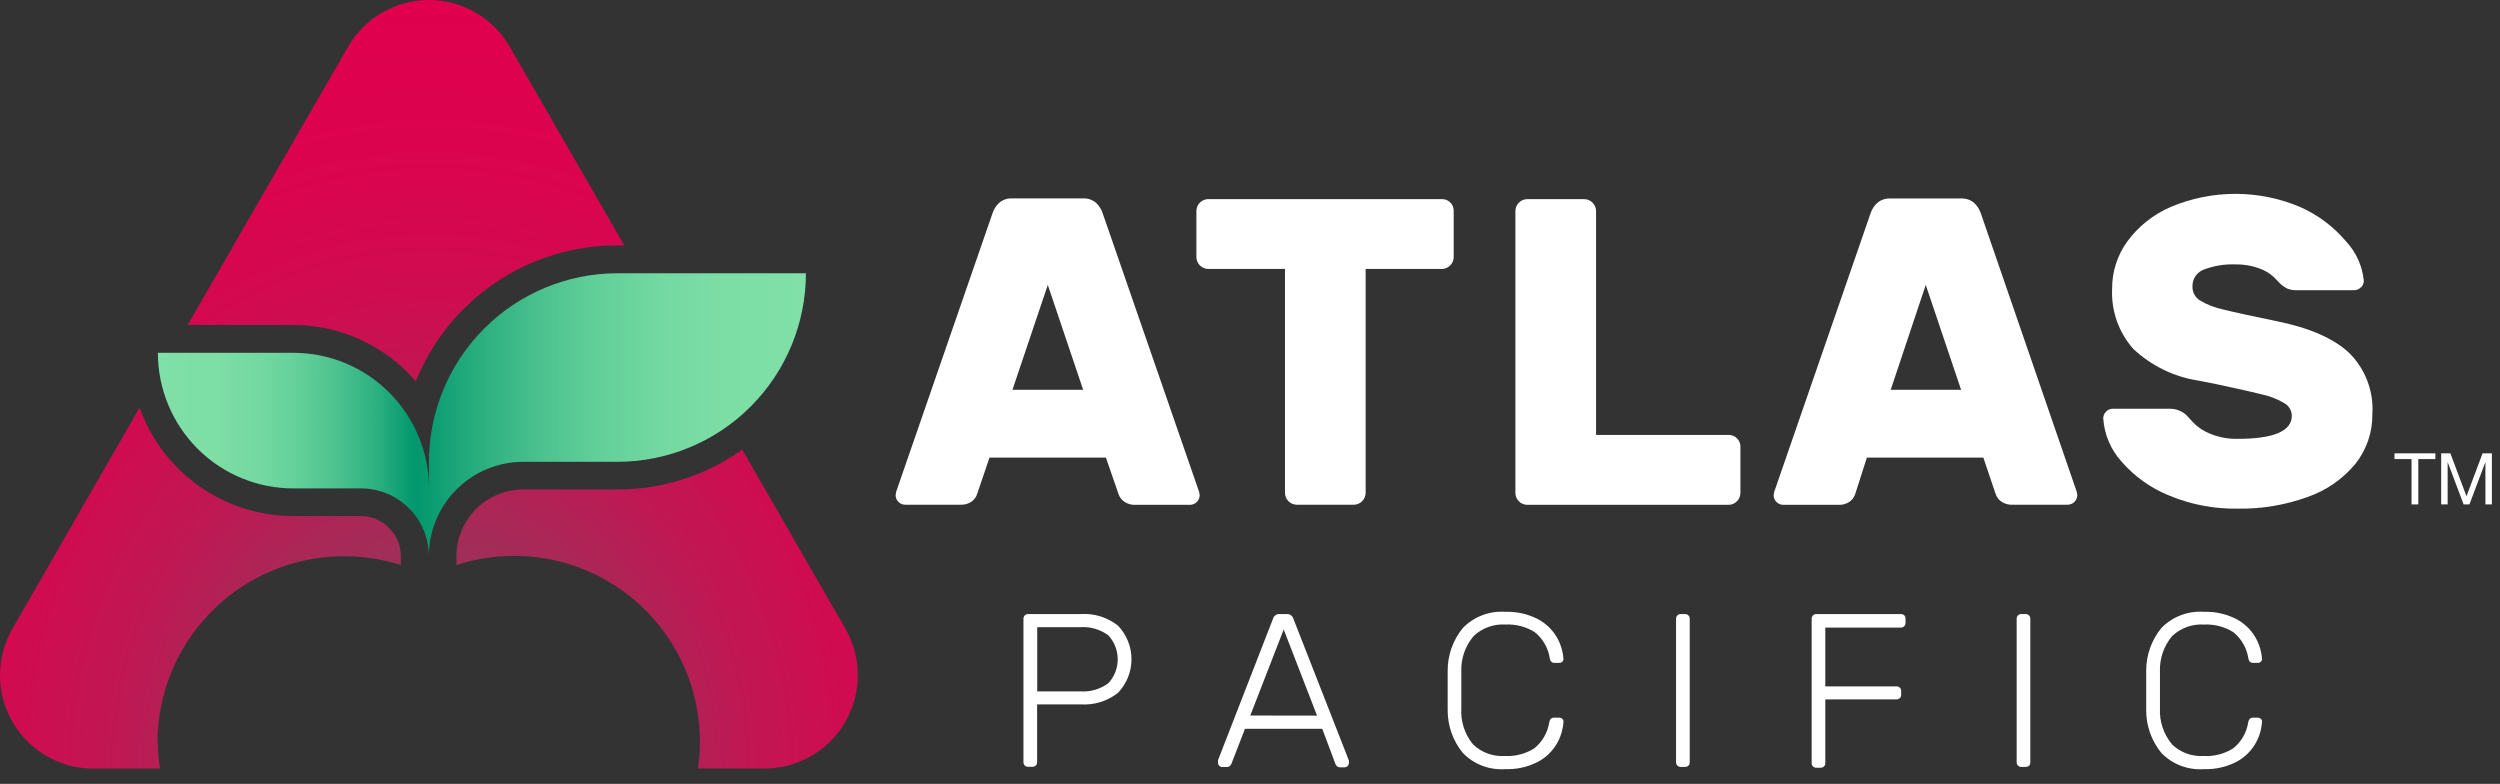
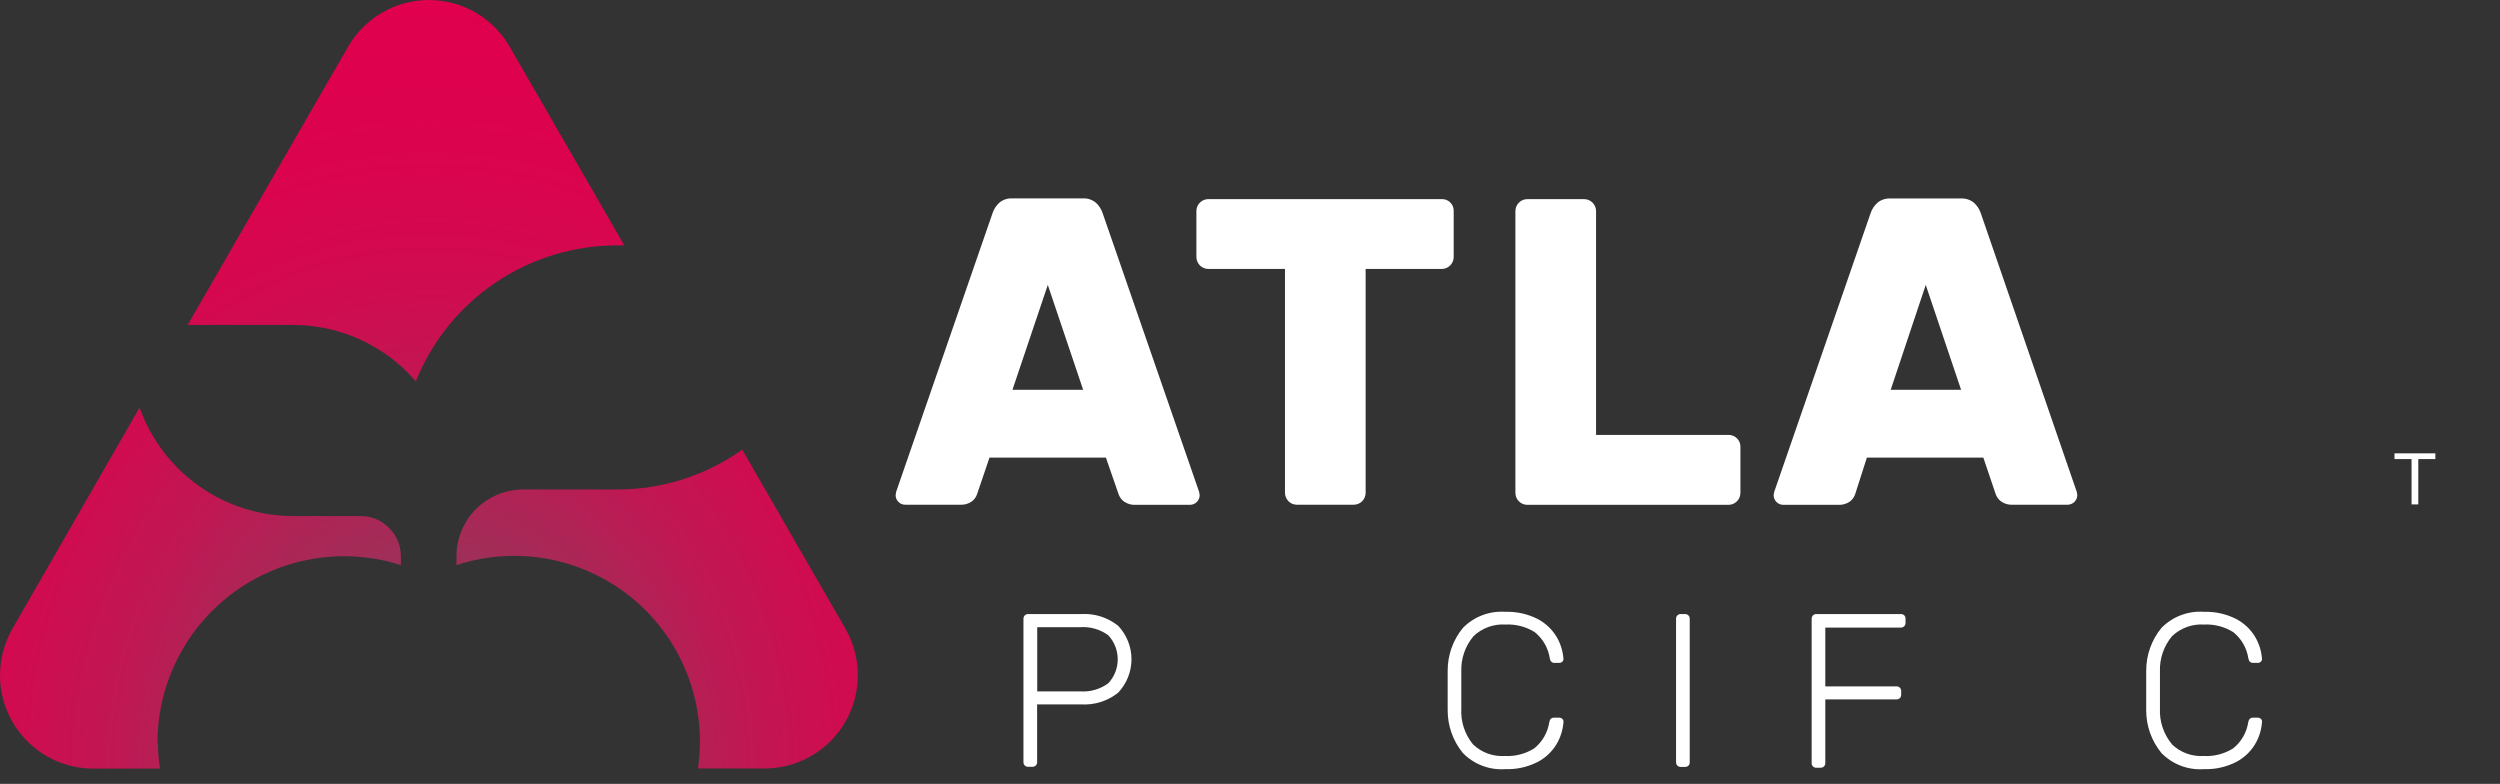
<svg xmlns="http://www.w3.org/2000/svg" width="118" height="37" viewBox="0 0 118 37" fill="none">
  <rect x="0" y="0" width="118" height="37" fill="#333333" stroke="none" />
  <g id="Group 825">
    <g id="logo">
      <path id="Vector" d="M8.851 15.348L16.434 2.198C16.821 1.53 17.376 0.975 18.045 0.589C18.713 0.203 19.472 0 20.244 0C21.015 0 21.773 0.203 22.442 0.589C23.111 0.975 23.666 1.53 24.053 2.198L29.468 11.583H29.118C27.077 11.582 25.082 12.193 23.391 13.336C21.699 14.479 20.388 16.103 19.627 17.998C19.507 17.862 19.383 17.728 19.257 17.598C18.544 16.88 17.695 16.31 16.761 15.922C15.826 15.534 14.823 15.336 13.812 15.338H8.816L8.851 15.348ZM39.904 29.673L35.033 21.223C33.315 22.447 31.258 23.104 29.148 23.103H24.692C23.858 23.105 23.058 23.437 22.468 24.027C21.878 24.618 21.546 25.418 21.545 26.253V26.673C22.963 26.208 24.476 26.113 25.941 26.397C27.406 26.681 28.774 27.335 29.916 28.296C31.057 29.258 31.935 30.495 32.465 31.891C32.995 33.287 33.16 34.795 32.945 36.273H36.112C36.882 36.269 37.637 36.063 38.302 35.675C38.968 35.287 39.52 34.732 39.903 34.064C40.287 33.396 40.489 32.639 40.489 31.869C40.489 31.098 40.287 30.341 39.904 29.673ZM7.432 35.073C7.432 33.685 7.758 32.317 8.386 31.079C9.014 29.841 9.925 28.77 11.045 27.951C12.164 27.132 13.462 26.59 14.831 26.368C16.199 26.146 17.601 26.25 18.922 26.673V26.253C18.921 25.751 18.721 25.27 18.366 24.915C18.011 24.56 17.531 24.36 17.029 24.358H13.832C12.244 24.356 10.697 23.863 9.4 22.946C8.103 22.03 7.121 20.735 6.588 19.238L0.588 29.673C0.203 30.343 -0 31.102 3.85517e-07 31.875C0 32.648 0.204 33.407 0.59 34.076C0.976 34.746 1.532 35.301 2.2 35.688C2.869 36.074 3.628 36.278 4.4 36.278H7.552C7.491 35.879 7.458 35.477 7.452 35.073H7.432Z" fill="url(#paint0_radial_6005_851)" />
-       <path id="Vector_2" fill-rule="evenodd" clip-rule="evenodd" d="M31.221 12.898H29.118C26.764 12.906 24.509 13.847 22.846 15.515C21.183 17.183 20.249 19.442 20.246 21.798V23.053C20.246 21.356 19.572 19.728 18.373 18.528C17.174 17.328 15.547 16.653 13.852 16.653H7.452C7.452 18.351 8.126 19.979 9.325 21.179C10.524 22.379 12.151 23.053 13.847 23.053H17.044C17.892 23.053 18.705 23.39 19.305 23.991C19.904 24.591 20.241 25.404 20.241 26.253C20.241 25.072 20.71 23.939 21.545 23.103C22.379 22.268 23.512 21.798 24.692 21.798H29.143C31.502 21.797 33.763 20.859 35.431 19.19C37.099 17.522 38.038 15.259 38.04 12.898H31.221Z" fill="url(#paint1_linear_6005_851)" />
      <g id="Union">
        <path fill-rule="evenodd" clip-rule="evenodd" d="M56.545 23.063C56.589 23.162 56.616 23.266 56.625 23.373C56.624 23.494 56.575 23.609 56.49 23.694C56.405 23.779 56.291 23.827 56.17 23.828H53.598C53.404 23.84 53.212 23.785 53.053 23.673C52.931 23.584 52.84 23.458 52.793 23.313L52.199 21.598H46.704L46.124 23.308C46.079 23.452 45.989 23.578 45.869 23.668C45.71 23.78 45.519 23.834 45.325 23.823H42.727C42.606 23.823 42.491 23.776 42.406 23.69C42.32 23.605 42.273 23.489 42.273 23.368C42.281 23.261 42.308 23.156 42.352 23.058L46.849 10.059C46.912 9.865 47.026 9.693 47.178 9.559C47.347 9.422 47.561 9.353 47.778 9.364H51.115C51.332 9.353 51.545 9.422 51.714 9.559C51.867 9.693 51.98 9.866 52.044 10.059L56.545 23.063ZM51.125 18.398L49.456 13.448L47.788 18.398H51.125Z" fill="white" />
        <path d="M68.451 9.554C68.503 9.605 68.544 9.665 68.572 9.732C68.6 9.799 68.615 9.871 68.614 9.944V12.129C68.615 12.273 68.56 12.411 68.462 12.516C68.363 12.621 68.228 12.685 68.085 12.694H64.458V23.268C64.456 23.415 64.396 23.555 64.293 23.658C64.189 23.762 64.05 23.821 63.904 23.823H61.206C61.06 23.821 60.92 23.762 60.817 23.658C60.713 23.555 60.654 23.415 60.651 23.268V12.694H57.025C56.878 12.691 56.739 12.632 56.635 12.528C56.532 12.425 56.473 12.285 56.47 12.139V9.949C56.474 9.807 56.53 9.672 56.628 9.57C56.726 9.469 56.859 9.407 57 9.399H68.085C68.222 9.402 68.353 9.457 68.451 9.554Z" fill="white" />
        <path d="M82.105 20.866C82.078 20.8 82.037 20.741 81.986 20.691C81.933 20.636 81.869 20.594 81.798 20.566C81.727 20.537 81.65 20.524 81.573 20.528H75.334V9.954C75.331 9.807 75.272 9.667 75.168 9.564C75.065 9.46 74.925 9.401 74.779 9.399H72.081C71.936 9.401 71.797 9.46 71.694 9.562C71.591 9.665 71.531 9.803 71.527 9.949V23.273C71.529 23.42 71.589 23.559 71.692 23.663C71.796 23.767 71.935 23.826 72.081 23.828H81.573C81.648 23.83 81.722 23.816 81.792 23.788C81.862 23.761 81.925 23.719 81.979 23.666C82.032 23.614 82.075 23.551 82.104 23.482C82.133 23.413 82.148 23.338 82.148 23.263V21.078C82.148 21.006 82.134 20.933 82.105 20.866Z" fill="white" />
        <path fill-rule="evenodd" clip-rule="evenodd" d="M97.969 23.058C98.013 23.157 98.04 23.261 98.049 23.368C98.047 23.489 97.999 23.604 97.914 23.689C97.829 23.774 97.714 23.822 97.594 23.823H94.996C94.803 23.835 94.611 23.78 94.452 23.668C94.329 23.579 94.239 23.453 94.192 23.308L93.613 21.598H88.117L87.568 23.313C87.522 23.457 87.433 23.583 87.313 23.673C87.154 23.785 86.962 23.839 86.769 23.828H84.171C84.05 23.828 83.935 23.78 83.849 23.695C83.764 23.61 83.716 23.494 83.716 23.373C83.725 23.266 83.752 23.161 83.796 23.063L88.292 10.063C88.355 9.87 88.469 9.698 88.622 9.564C88.791 9.427 89.004 9.358 89.221 9.369H92.564C92.78 9.358 92.994 9.427 93.163 9.564C93.315 9.698 93.429 9.871 93.493 10.063L97.969 23.058ZM92.564 18.398L90.895 13.448L89.241 18.398H92.564Z" fill="white" />
-         <path d="M111.427 13.563C111.389 13.605 111.343 13.639 111.291 13.662C111.239 13.685 111.184 13.698 111.127 13.698H108.43C108.275 13.706 108.12 13.682 107.975 13.629C107.839 13.562 107.714 13.474 107.605 13.368L107.336 13.088C107.132 12.898 106.89 12.753 106.626 12.664C106.266 12.534 105.885 12.471 105.502 12.479C105.007 12.461 104.513 12.541 104.048 12.713C103.879 12.77 103.733 12.88 103.631 13.027C103.529 13.174 103.478 13.35 103.484 13.528C103.481 13.658 103.511 13.786 103.573 13.9C103.634 14.014 103.724 14.11 103.834 14.178C104.169 14.379 104.535 14.522 104.918 14.604C105.404 14.727 106.252 14.912 107.46 15.159C109.012 15.475 110.153 15.975 110.882 16.659C111.26 17.034 111.552 17.485 111.741 17.983C111.93 18.48 112.01 19.012 111.976 19.543C111.987 20.398 111.703 21.23 111.172 21.898C110.573 22.617 109.789 23.159 108.904 23.463C107.85 23.842 106.737 24.026 105.617 24.008C104.516 24.026 103.423 23.819 102.405 23.398C101.532 23.05 100.754 22.498 100.137 21.788C99.628 21.225 99.323 20.506 99.273 19.748C99.272 19.689 99.284 19.629 99.307 19.574C99.33 19.519 99.364 19.47 99.407 19.428C99.446 19.387 99.492 19.353 99.543 19.33C99.595 19.307 99.651 19.294 99.707 19.293H102.405C102.693 19.288 102.973 19.392 103.189 19.583L103.519 19.943C103.749 20.177 104.027 20.36 104.333 20.478C104.742 20.645 105.181 20.724 105.622 20.713C107.324 20.713 108.175 20.348 108.175 19.618C108.172 19.497 108.137 19.379 108.074 19.275C108.011 19.172 107.922 19.086 107.815 19.028C107.506 18.843 107.168 18.708 106.816 18.628C106.376 18.518 105.675 18.36 104.713 18.153L103.784 17.968C102.625 17.794 101.547 17.27 100.691 16.468C100.003 15.689 99.644 14.673 99.692 13.633C99.686 12.831 99.937 12.048 100.407 11.399C100.933 10.683 101.64 10.12 102.455 9.769C103.422 9.36 104.46 9.15 105.51 9.15C106.559 9.15 107.598 9.36 108.564 9.769C109.403 10.14 110.146 10.697 110.738 11.399C111.212 11.908 111.506 12.56 111.572 13.254C111.572 13.312 111.56 13.371 111.537 13.425C111.514 13.479 111.48 13.528 111.437 13.569L111.427 13.563Z" fill="white" />
        <path fill-rule="evenodd" clip-rule="evenodd" d="M52.773 29.533C53.179 29.96 53.406 30.527 53.406 31.116C53.406 31.705 53.179 32.272 52.773 32.698C52.281 33.09 51.662 33.285 51.035 33.248H48.952V35.968C48.953 35.999 48.948 36.029 48.937 36.058C48.926 36.086 48.909 36.112 48.887 36.133C48.84 36.175 48.779 36.196 48.717 36.193H48.532C48.502 36.195 48.472 36.19 48.444 36.179C48.416 36.168 48.391 36.152 48.37 36.131C48.349 36.109 48.332 36.084 48.321 36.056C48.311 36.028 48.306 35.998 48.307 35.968V29.218C48.304 29.156 48.326 29.095 48.367 29.048C48.388 29.026 48.414 29.009 48.443 28.998C48.471 28.987 48.502 28.982 48.532 28.983H51.03C51.659 28.945 52.28 29.141 52.773 29.533ZM50.985 32.633C51.459 32.667 51.931 32.531 52.314 32.248C52.599 31.941 52.757 31.538 52.757 31.118C52.757 30.699 52.599 30.295 52.314 29.988C51.931 29.706 51.459 29.569 50.985 29.603H48.957V32.633H50.985Z" fill="white" />
-         <path fill-rule="evenodd" clip-rule="evenodd" d="M58.763 34.398L58.124 36.048C58.106 36.088 58.081 36.124 58.049 36.153C58.007 36.188 57.953 36.206 57.899 36.203H57.694C57.667 36.204 57.64 36.199 57.615 36.188C57.59 36.178 57.568 36.163 57.549 36.143C57.53 36.124 57.515 36.102 57.504 36.077C57.494 36.052 57.489 36.025 57.489 35.998V35.883L60.092 29.188C60.113 29.126 60.153 29.072 60.207 29.035C60.261 28.998 60.326 28.98 60.392 28.983H60.741C60.807 28.98 60.872 28.998 60.926 29.035C60.98 29.072 61.02 29.126 61.041 29.188L63.669 35.898V36.013C63.667 36.067 63.645 36.119 63.607 36.157C63.569 36.195 63.518 36.217 63.464 36.218H63.259C63.205 36.222 63.151 36.204 63.109 36.168C63.077 36.139 63.051 36.104 63.034 36.063L62.41 34.398H58.763ZM62.165 33.778L60.591 29.713L59.013 33.773L62.165 33.778Z" fill="white" />
        <path d="M69.529 35.138C69.728 35.327 69.963 35.473 70.221 35.567C70.479 35.661 70.754 35.7 71.027 35.683C71.516 35.709 72.001 35.583 72.416 35.323C72.799 35.015 73.052 34.575 73.126 34.088C73.152 33.945 73.227 33.873 73.35 33.873H73.58C73.638 33.872 73.695 33.891 73.74 33.928C73.761 33.946 73.778 33.97 73.787 33.996C73.797 34.022 73.8 34.051 73.795 34.078C73.77 34.447 73.659 34.805 73.47 35.123C73.254 35.483 72.943 35.775 72.571 35.968C72.099 36.207 71.575 36.322 71.047 36.303C70.679 36.329 70.31 36.275 69.965 36.144C69.619 36.012 69.307 35.808 69.049 35.543C68.578 34.97 68.324 34.25 68.33 33.508V31.673C68.324 30.932 68.578 30.211 69.049 29.638C69.307 29.374 69.619 29.169 69.965 29.038C70.31 28.907 70.679 28.852 71.047 28.878C71.575 28.86 72.099 28.975 72.571 29.213C72.943 29.407 73.254 29.699 73.47 30.058C73.659 30.376 73.77 30.734 73.795 31.103C73.796 31.129 73.791 31.154 73.781 31.178C73.77 31.201 73.755 31.222 73.735 31.238C73.691 31.273 73.636 31.291 73.58 31.288H73.375C73.25 31.288 73.175 31.218 73.15 31.073C73.077 30.587 72.824 30.146 72.441 29.838C72.026 29.578 71.541 29.453 71.052 29.478C70.778 29.461 70.504 29.501 70.246 29.595C69.988 29.689 69.753 29.834 69.554 30.023C69.157 30.491 68.95 31.09 68.974 31.703V33.433C68.937 34.051 69.135 34.66 69.529 35.138Z" fill="white" />
        <path d="M79.695 36.138C79.673 36.159 79.647 36.175 79.618 36.185C79.59 36.196 79.56 36.2 79.53 36.198H79.335C79.305 36.2 79.275 36.195 79.247 36.184C79.219 36.173 79.194 36.157 79.173 36.136C79.152 36.114 79.135 36.089 79.124 36.061C79.114 36.033 79.109 36.003 79.11 35.973V29.208C79.109 29.178 79.114 29.148 79.124 29.121C79.135 29.093 79.152 29.067 79.173 29.046C79.194 29.025 79.219 29.008 79.247 28.998C79.275 28.987 79.305 28.982 79.335 28.983H79.53C79.56 28.982 79.59 28.987 79.618 28.998C79.645 29.008 79.671 29.025 79.692 29.046C79.713 29.067 79.73 29.093 79.74 29.121C79.751 29.148 79.756 29.178 79.755 29.208V35.973C79.756 36.003 79.752 36.033 79.741 36.062C79.731 36.09 79.715 36.116 79.695 36.138Z" fill="white" />
        <path d="M89.881 29.043C89.902 29.067 89.918 29.095 89.929 29.125C89.939 29.155 89.943 29.187 89.941 29.218V29.398C89.942 29.429 89.937 29.459 89.926 29.488C89.915 29.516 89.898 29.542 89.876 29.563C89.829 29.605 89.768 29.626 89.706 29.623H86.154V32.398H89.501C89.533 32.395 89.565 32.399 89.595 32.41C89.624 32.421 89.652 32.438 89.674 32.46C89.697 32.483 89.714 32.51 89.724 32.54C89.735 32.57 89.739 32.602 89.736 32.633V32.788C89.737 32.819 89.733 32.849 89.721 32.878C89.71 32.906 89.693 32.932 89.671 32.953C89.624 32.994 89.563 33.016 89.501 33.013H86.154V36.013C86.156 36.044 86.151 36.074 86.139 36.103C86.128 36.131 86.111 36.157 86.089 36.178C86.043 36.22 85.981 36.241 85.919 36.238H85.734C85.704 36.24 85.675 36.235 85.647 36.224C85.619 36.213 85.594 36.197 85.572 36.176C85.551 36.154 85.535 36.129 85.524 36.101C85.513 36.073 85.508 36.043 85.51 36.013V29.218C85.507 29.156 85.528 29.095 85.57 29.048C85.591 29.026 85.617 29.009 85.645 28.998C85.673 28.987 85.704 28.982 85.734 28.983H89.731C89.788 28.984 89.843 29.006 89.886 29.043H89.881Z" fill="white" />
-         <path d="M95.771 36.138C95.749 36.159 95.723 36.175 95.695 36.185C95.666 36.196 95.636 36.2 95.606 36.198H95.411C95.381 36.2 95.351 36.195 95.323 36.184C95.295 36.173 95.27 36.157 95.249 36.136C95.228 36.114 95.211 36.089 95.2 36.061C95.19 36.033 95.185 36.003 95.186 35.973V29.208C95.185 29.178 95.19 29.148 95.2 29.121C95.211 29.093 95.228 29.067 95.249 29.046C95.27 29.025 95.295 29.008 95.323 28.998C95.351 28.987 95.381 28.982 95.411 28.983H95.606C95.636 28.982 95.666 28.987 95.694 28.998C95.721 29.008 95.747 29.025 95.768 29.046C95.789 29.067 95.806 29.093 95.816 29.121C95.827 29.148 95.832 29.178 95.831 29.208V35.973C95.833 36.003 95.83 36.033 95.82 36.062C95.811 36.09 95.796 36.116 95.776 36.138H95.771Z" fill="white" />
        <path d="M102.52 35.138C102.719 35.327 102.955 35.473 103.212 35.567C103.47 35.661 103.745 35.7 104.018 35.683C104.507 35.709 104.992 35.583 105.407 35.323C105.79 35.015 106.043 34.575 106.117 34.088C106.142 33.943 106.222 33.873 106.341 33.873H106.551C106.609 33.872 106.666 33.891 106.711 33.928C106.733 33.946 106.749 33.97 106.759 33.996C106.768 34.022 106.771 34.051 106.766 34.078C106.742 34.447 106.631 34.806 106.441 35.123C106.226 35.483 105.914 35.775 105.542 35.968C105.071 36.207 104.546 36.322 104.018 36.303C103.65 36.329 103.281 36.275 102.936 36.144C102.591 36.012 102.278 35.808 102.02 35.543C101.55 34.97 101.295 34.25 101.301 33.508V31.673C101.295 30.932 101.55 30.211 102.02 29.638C102.278 29.374 102.591 29.169 102.936 29.038C103.281 28.907 103.65 28.852 104.018 28.878C104.546 28.86 105.071 28.975 105.542 29.213C105.914 29.407 106.225 29.699 106.441 30.058C106.63 30.376 106.742 30.734 106.766 31.103C106.767 31.129 106.762 31.154 106.752 31.178C106.742 31.201 106.726 31.222 106.706 31.238C106.662 31.273 106.607 31.291 106.551 31.288H106.346C106.222 31.288 106.147 31.218 106.122 31.073C106.048 30.587 105.795 30.146 105.412 29.838C104.997 29.579 104.512 29.453 104.023 29.478C103.75 29.461 103.475 29.501 103.217 29.595C102.96 29.689 102.724 29.834 102.525 30.023C102.13 30.492 101.925 31.091 101.95 31.703V33.433C101.919 34.054 102.124 34.663 102.525 35.138H102.52Z" fill="white" />
        <path d="M113.02 21.668V21.398H114.949V21.668H114.144V23.808H113.825V21.668H113.02Z" fill="white" />
-         <path d="M116.418 23.423L115.658 21.398H115.224V23.808H115.528V21.808L116.283 23.808H116.557L117.312 21.808V23.808H117.616V21.398H117.177L116.418 23.423Z" fill="white" />
      </g>
    </g>
  </g>
  <defs>
    <radialGradient id="paint0_radial_6005_851" cx="0" cy="0" r="1" gradientUnits="userSpaceOnUse" gradientTransform="translate(20.319 36.268) rotate(-90) scale(36.305 31.195)">
      <stop offset="0.25" stop-color="#9B3259" />
      <stop offset="0.31" stop-color="#A52B57" />
      <stop offset="0.47" stop-color="#BF1853" />
      <stop offset="0.64" stop-color="#D10B50" />
      <stop offset="0.81" stop-color="#DC034E" />
      <stop offset="1" stop-color="#E0004D" />
    </radialGradient>
    <linearGradient id="paint1_linear_6005_851" x1="7.452" y1="19.573" x2="38.04" y2="19.573" gradientUnits="userSpaceOnUse">
      <stop stop-color="#80E0A7" />
      <stop offset="0.09" stop-color="#7DDEA6" />
      <stop offset="0.16" stop-color="#73D8A1" />
      <stop offset="0.22" stop-color="#62CF99" />
      <stop offset="0.28" stop-color="#4AC18E" />
      <stop offset="0.34" stop-color="#2BAF80" />
      <stop offset="0.39" stop-color="#069A6F" />
      <stop offset="0.4" stop-color="#01976D" />
      <stop offset="0.49" stop-color="#28AD7E" />
      <stop offset="0.58" stop-color="#48BF8D" />
      <stop offset="0.67" stop-color="#60CE98" />
      <stop offset="0.77" stop-color="#72D8A1" />
      <stop offset="0.88" stop-color="#7DDEA5" />
      <stop offset="1" stop-color="#80E0A7" />
    </linearGradient>
  </defs>
</svg>